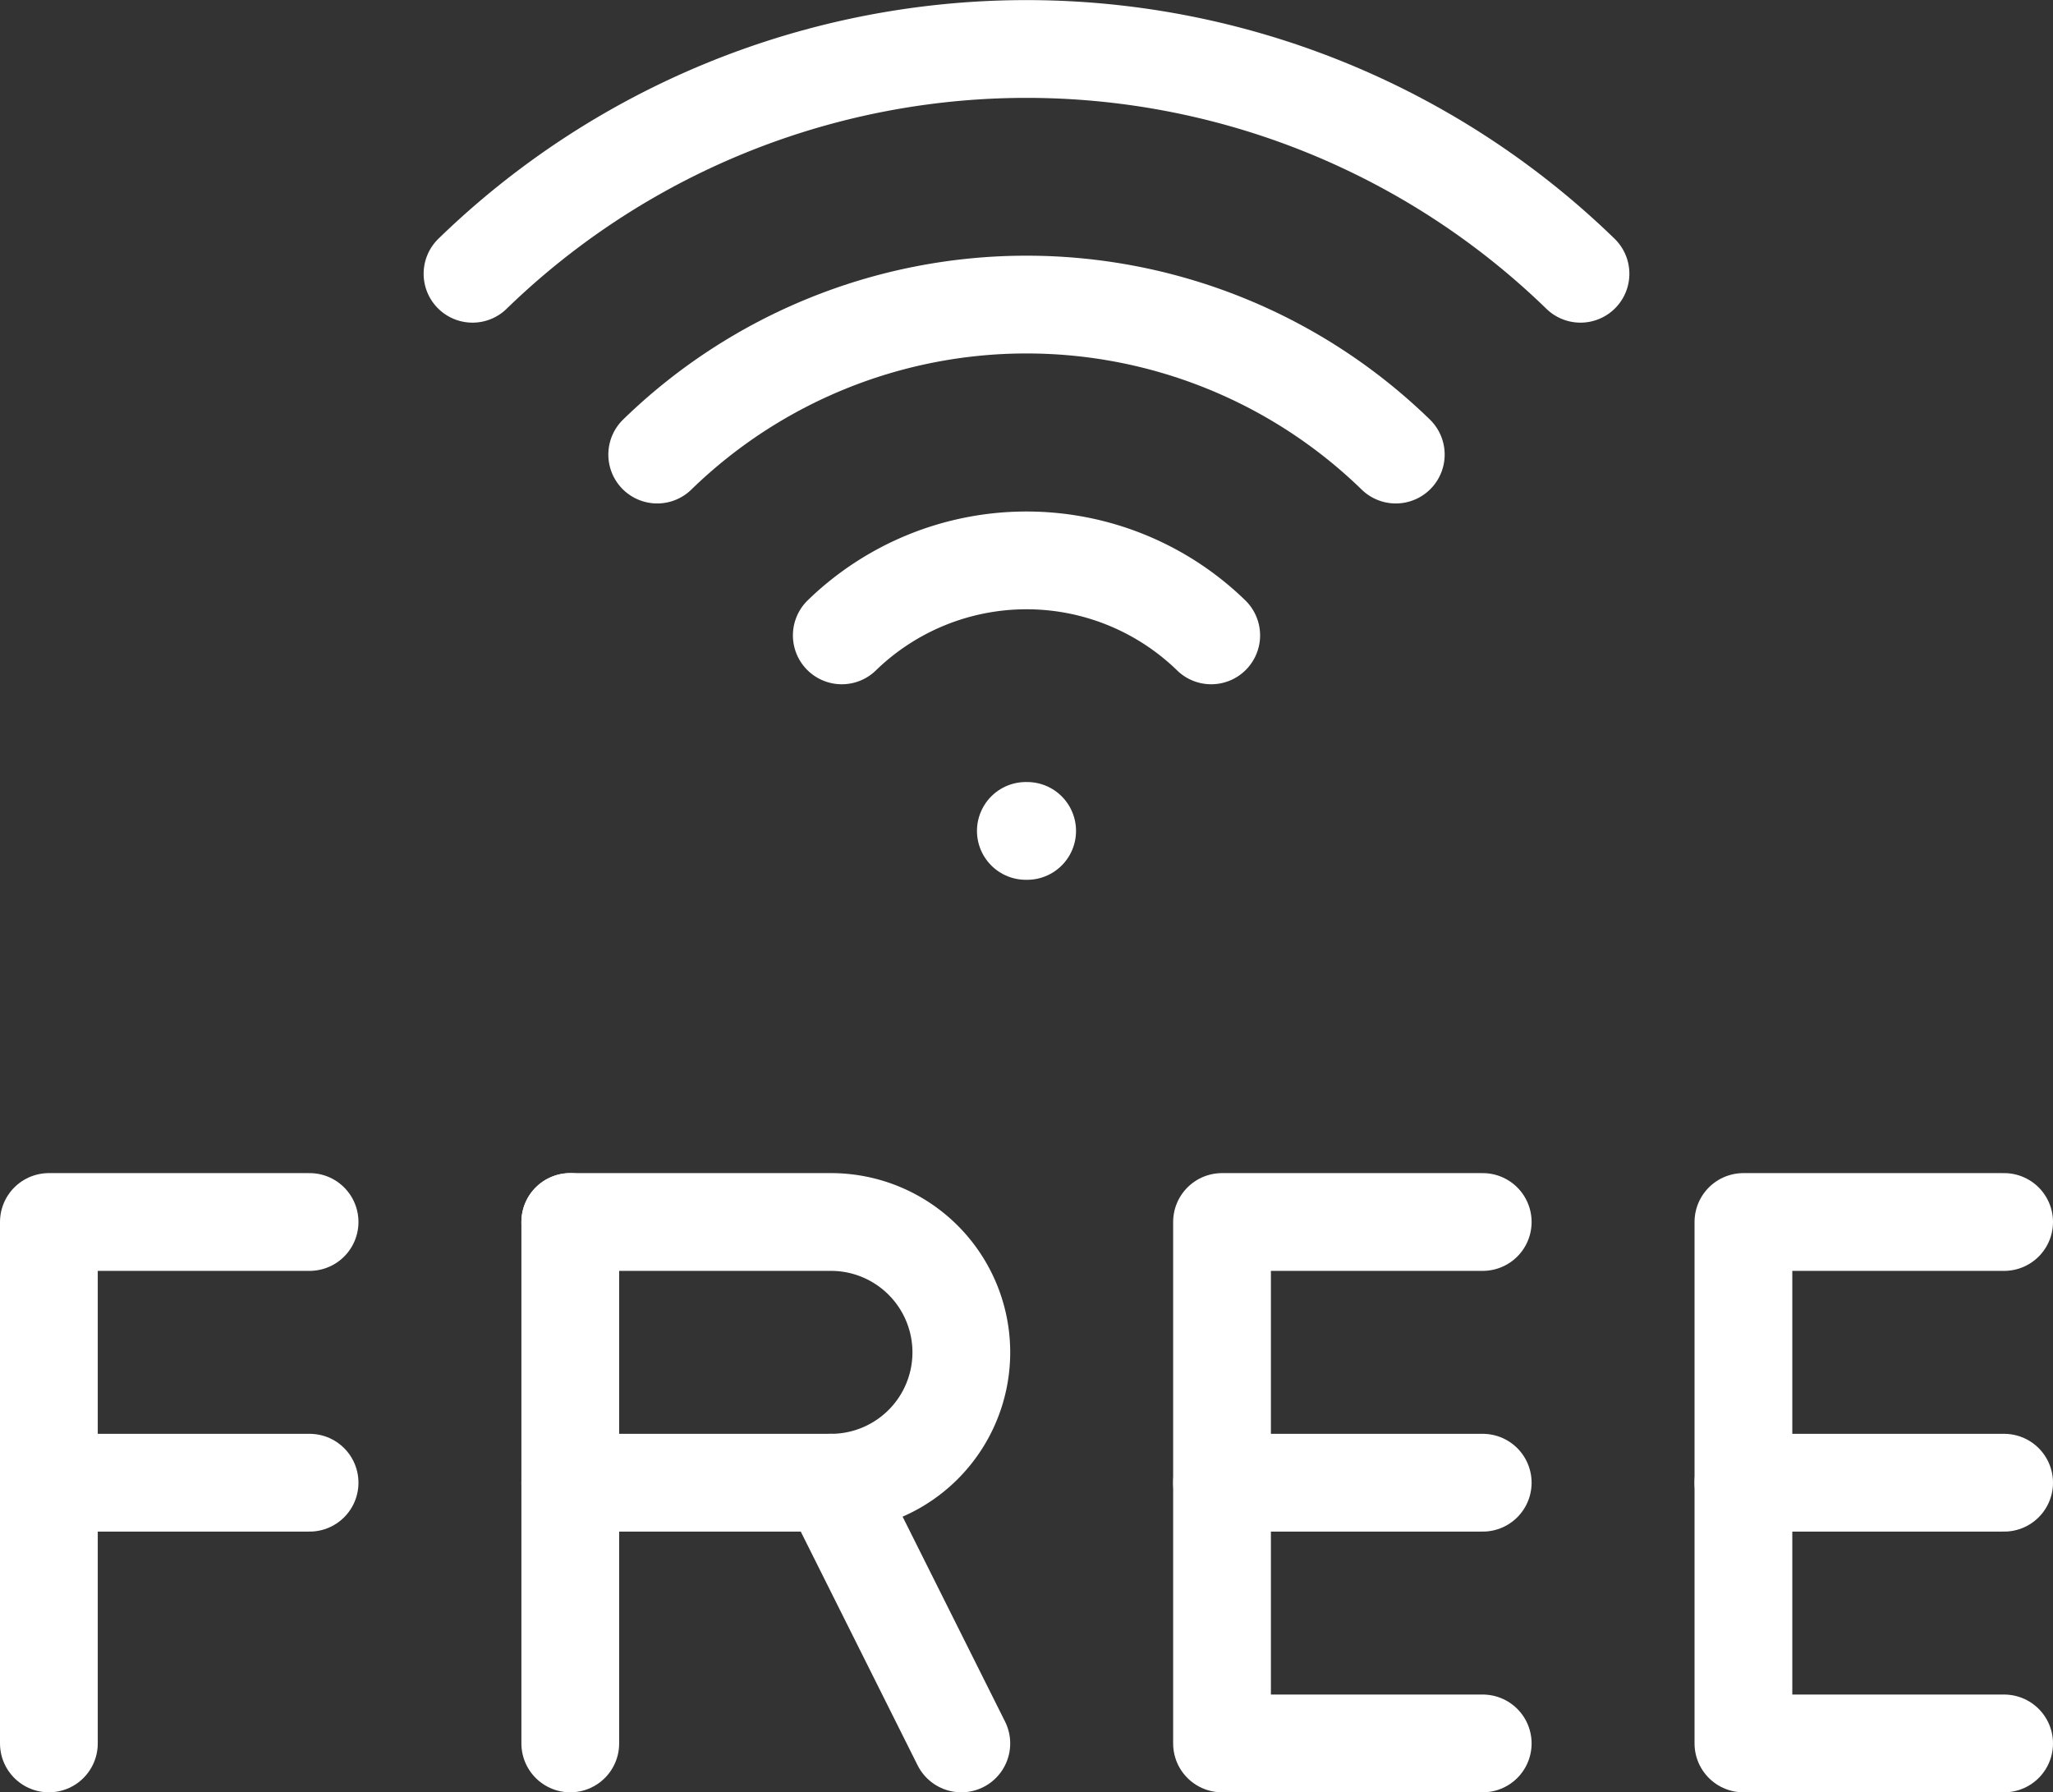
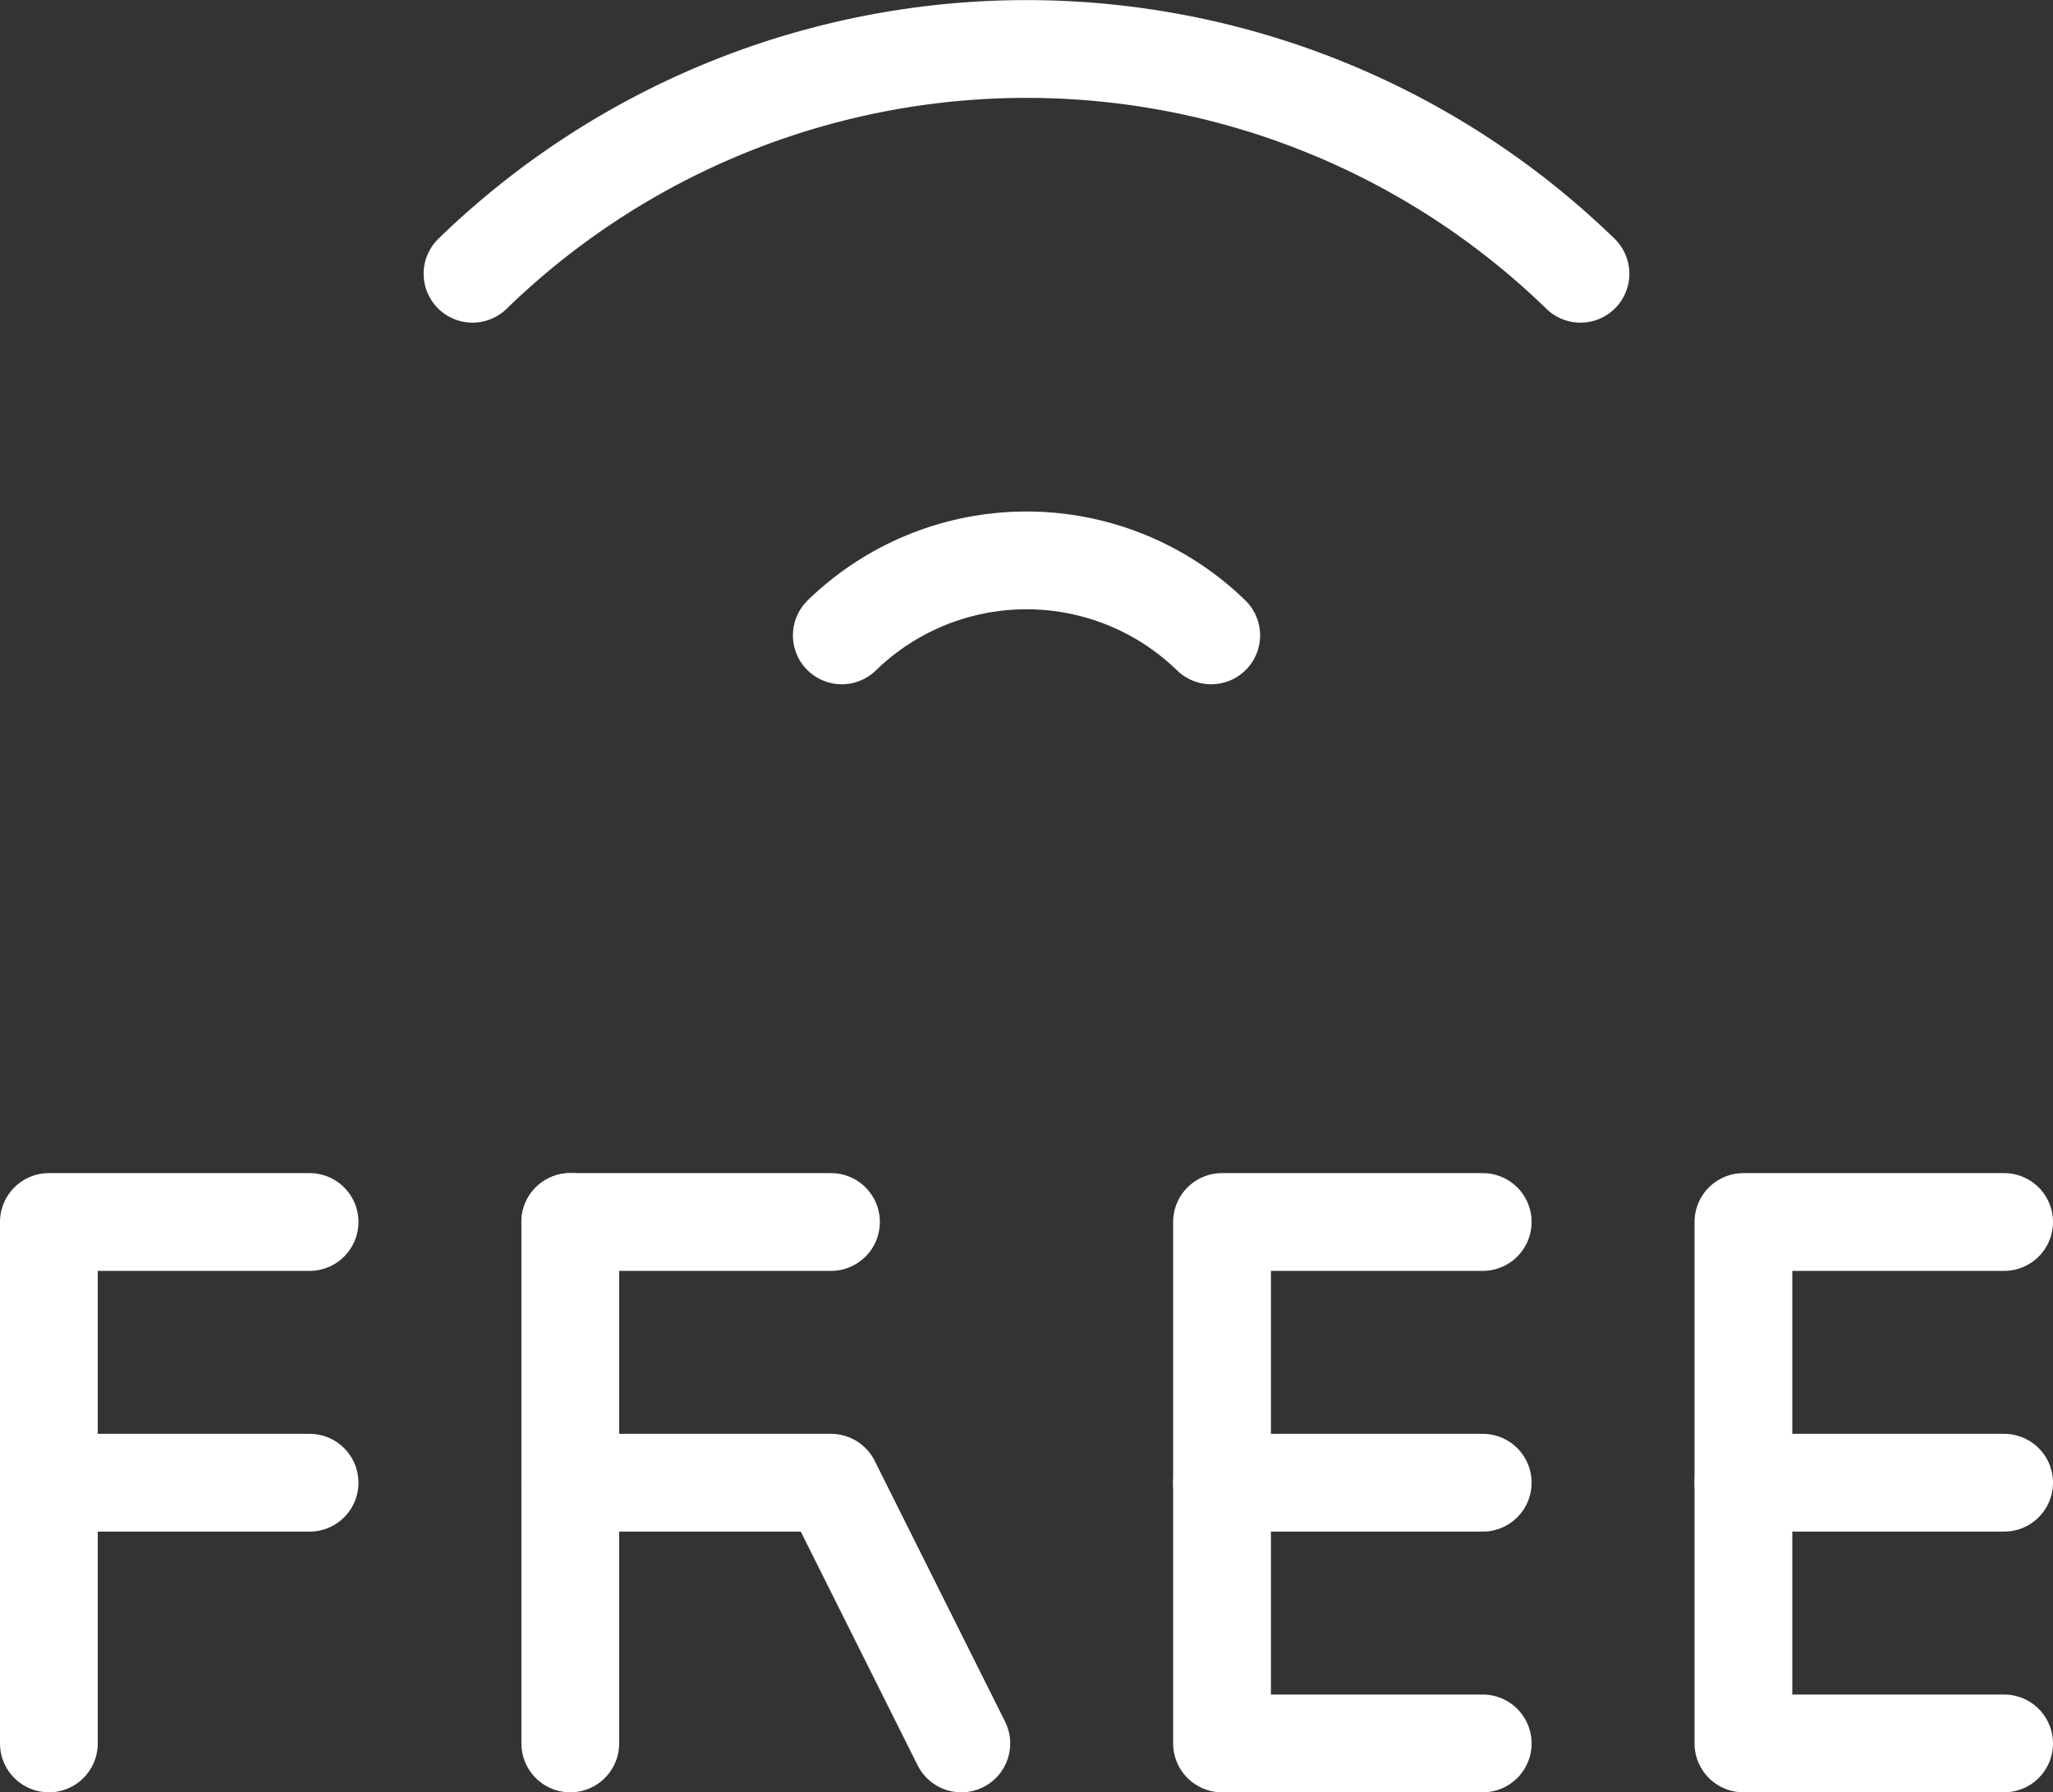
<svg xmlns="http://www.w3.org/2000/svg" viewBox="0 0 157.5 137.49">
  <rect x="0" y="0" width="157.5" height="137.49" fill="#333333" stroke="none" />
  <path d="M92.92,48.74a20.33,20.33,0,0,0-28.34,0" fill="none" stroke="#fff" stroke-linecap="round" stroke-linejoin="round" stroke-width="7.5" />
-   <path d="M107.08,34.87a40.63,40.63,0,0,0-56.66,0" fill="none" stroke="#fff" stroke-linecap="round" stroke-linejoin="round" stroke-width="7.5" />
  <path d="M121.25,21a61,61,0,0,0-85,0" fill="none" stroke="#fff" stroke-linecap="round" stroke-linejoin="round" stroke-width="7.5" />
-   <line x1="78.7" y1="63.74" x2="78.8" y2="63.74" fill="none" stroke="#fff" stroke-linecap="round" stroke-linejoin="round" stroke-width="7.5" />
  <polyline points="23.75 93.74 3.75 93.74 3.75 133.74" fill="none" stroke="#fff" stroke-linecap="round" stroke-linejoin="round" stroke-width="7.5" />
  <line x1="23.75" y1="113.74" x2="3.75" y2="113.74" fill="none" stroke="#fff" stroke-linecap="round" stroke-linejoin="round" stroke-width="7.5" />
  <line x1="43.75" y1="133.74" x2="43.75" y2="93.74" fill="none" stroke="#fff" stroke-linecap="round" stroke-linejoin="round" stroke-width="7.5" />
-   <path d="M43.75,93.74h20a10,10,0,1,1,0,20" fill="none" stroke="#fff" stroke-linecap="round" stroke-linejoin="round" stroke-width="7.5" />
+   <path d="M43.75,93.74h20" fill="none" stroke="#fff" stroke-linecap="round" stroke-linejoin="round" stroke-width="7.5" />
  <polyline points="73.75 133.74 63.75 113.74 43.75 113.74" fill="none" stroke="#fff" stroke-linecap="round" stroke-linejoin="round" stroke-width="7.5" />
  <polyline points="113.75 93.74 93.75 93.74 93.75 133.74 113.75 133.74" fill="none" stroke="#fff" stroke-linecap="round" stroke-linejoin="round" stroke-width="7.5" />
  <line x1="113.75" y1="113.74" x2="93.75" y2="113.74" fill="none" stroke="#fff" stroke-linecap="round" stroke-linejoin="round" stroke-width="7.5" />
  <polyline points="153.75 93.74 133.75 93.74 133.75 133.74 153.75 133.74" fill="none" stroke="#fff" stroke-linecap="round" stroke-linejoin="round" stroke-width="7.5" />
  <line x1="153.75" y1="113.74" x2="133.75" y2="113.74" fill="none" stroke="#fff" stroke-linecap="round" stroke-linejoin="round" stroke-width="7.5" />
</svg>